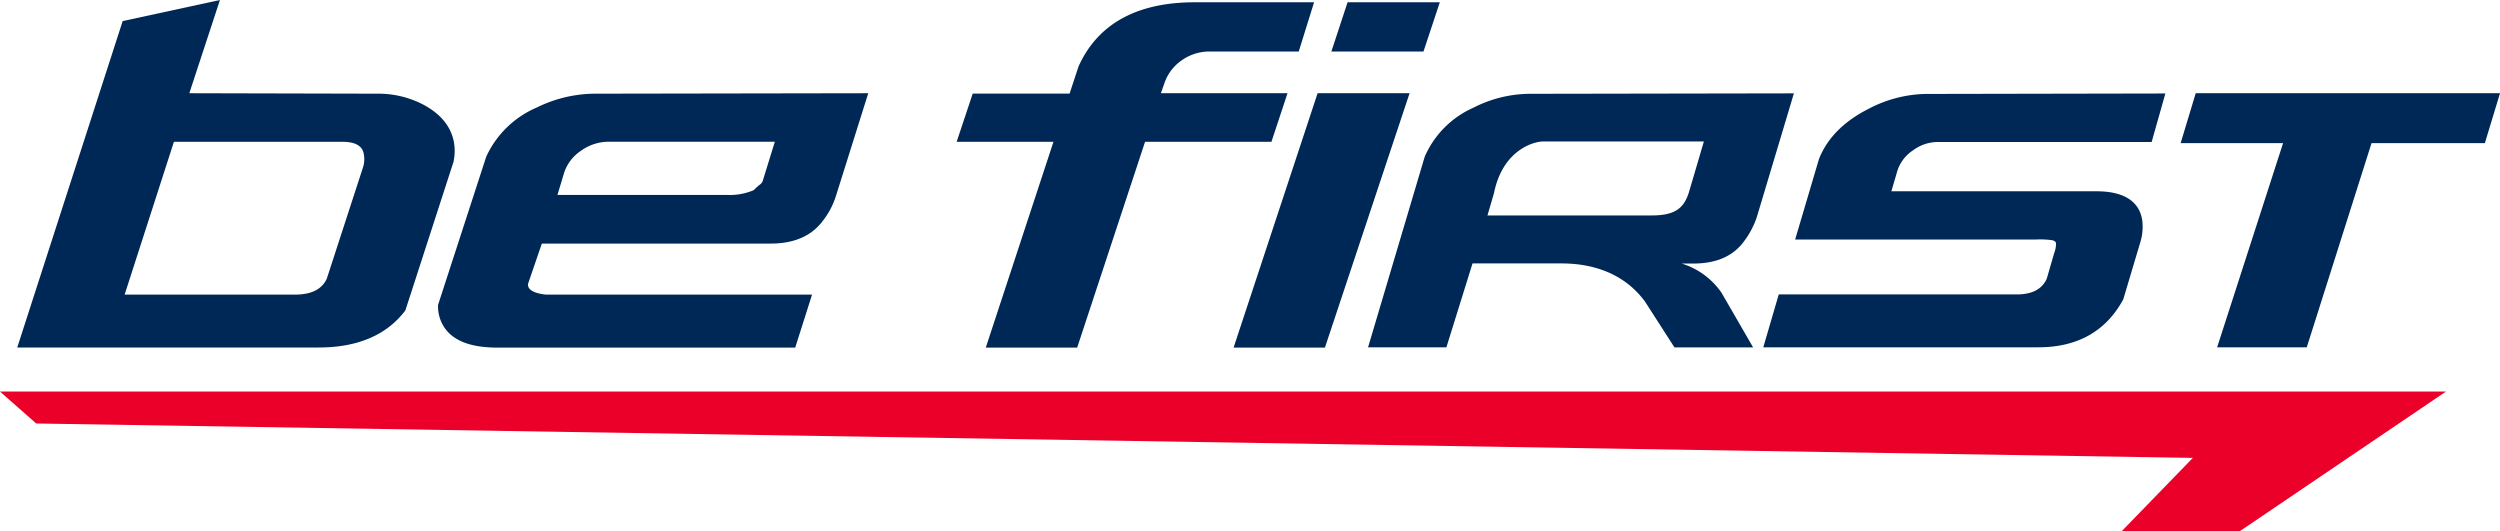
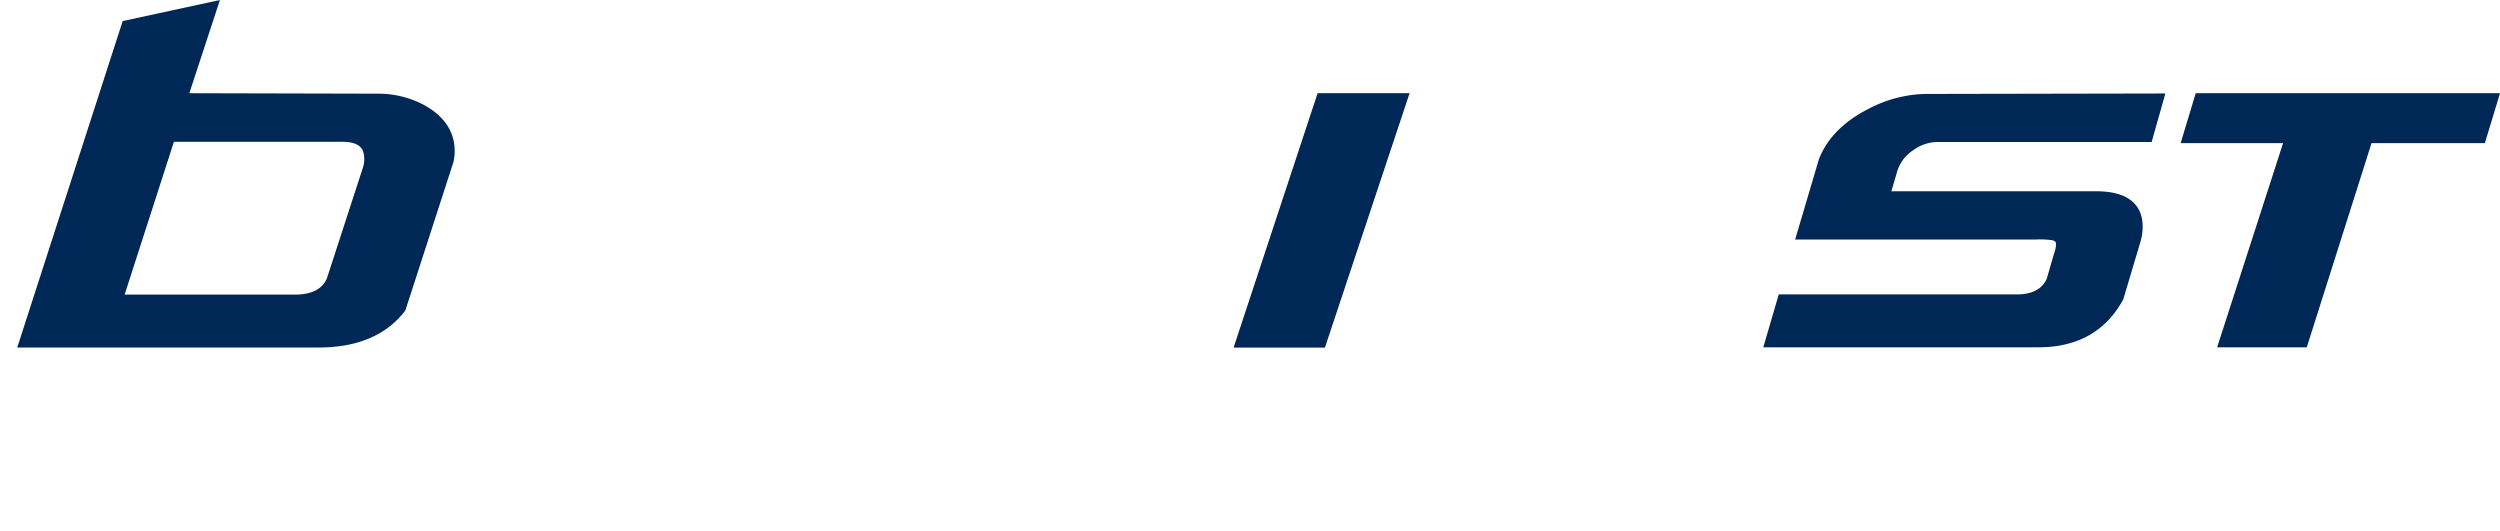
<svg xmlns="http://www.w3.org/2000/svg" id="Layer_1" data-name="Layer 1" viewBox="0 0 382.95 81.35">
  <title>BE FIRST logo</title>
-   <path d="M82.2,16.48A15,15,0,0,0,74.48,24L67.1,46.71v.18a5.73,5.73,0,0,0,1.55,4c1.53,1.59,4,2.36,7.65,2.36h45.51l2.58-8.12H83.63c-1.72-.18-2.33-.66-2.54-.92a1,1,0,0,1-.21-.72L83,37.31h35.08c3.49,0,6.13-1.12,7.85-3.34a12.06,12.06,0,0,0,2.07-3.8l5-15.89-42,.07A20.45,20.45,0,0,0,82.2,16.48Zm36.49,5.23L116.9,27.5a1.25,1.25,0,0,1-.56.82,11.88,11.88,0,0,0-.89.81,9.29,9.29,0,0,1-4.06.73h-26l1-3.32A6.46,6.46,0,0,1,89,23.09a7.27,7.27,0,0,1,4.21-1.38Z" fill="#002856" />
  <path d="M69.43,24.95a8,8,0,0,0,.19-2.52c-.26-2.69-1.85-4.83-4.75-6.39a14.92,14.92,0,0,0-7.07-1.69L29,14.28,33.69,0,18.79,3.23l-16.15,50H48.81c5.92,0,10.38-1.88,13.22-5.6l.08-.13L69.4,25Zm-13.85.76-5.53,17c-.77,1.63-2.37,2.42-4.9,2.42H19.09l7.55-23.41H52.42c3.14,0,3.29,1.54,3.36,2.28A3.92,3.92,0,0,1,55.58,25.71Z" fill="#002856" />
  <polygon points="336.34 14.28 334.03 21.93 349.72 21.93 339.62 53.2 353.35 53.2 363.27 21.93 380.63 21.93 382.95 14.28 336.34 14.28" fill="#002856" />
  <path d="M293.08,23A6.4,6.4,0,0,1,297,21.75h32.59l2.1-7.43-36.79.07a19.55,19.55,0,0,0-8.65,2.27c-3.79,1.91-6.36,4.5-7.62,7.7l-3.65,12.33h36.84a14.23,14.23,0,0,1,2.52.1c.56.15.57.34.6.5a3.82,3.82,0,0,1-.26,1.41l-1.16,4c-.74,1.62-2.26,2.4-4.62,2.4H272.47l-2.37,8.1h42.14c6,0,10.36-2.47,13-7.34l2.63-8.81a8,8,0,0,0,.31-3c-.2-2.17-1.59-4.75-7.05-4.75H289.72l.83-2.83A5.93,5.93,0,0,1,293.08,23Z" fill="#002856" />
-   <path d="M197.22,14.28H177.83c.16-.49.36-1,.58-1.67a7,7,0,0,1,2.71-3.44,7.32,7.32,0,0,1,4.14-1.28h13.68L201.29.35H183c-8.87,0-14.86,3.32-17.79,9.83l-1.37,4.16H149l-2.46,7.38h14.83L151,53.25h14l10.4-31.53h19.36Z" fill="#002856" />
-   <polygon points="0 59.98 5.55 64.87 335.9 70.14 325.02 81.35 343.12 81.35 374.67 59.98 0 59.98" fill="#eb0029" />
-   <polygon points="220.55 0.35 206.42 0.35 203.94 7.89 218.05 7.89 220.55 0.35" fill="#002856" />
  <polygon points="201.83 14.28 188.96 53.25 202.95 53.25 215.92 14.28 201.83 14.28" fill="#002856" />
-   <path d="M267.12,37a13,13,0,0,0,2-3.78l5.67-18.92-40.63.07a19.23,19.23,0,0,0-8.49,2.14A14.57,14.57,0,0,0,218.24,24L209.56,53.2h12l4-12.85h13.31c2.06,0,8.83,0,13.12,5.86l4.5,7h12.05l-4.84-8.37a11.52,11.52,0,0,0-6.1-4.47h1.89C262.92,40.35,265.47,39.24,267.12,37Zm-14.05-4H227.85l1-3.42c1.35-6.68,6.17-7.91,7.52-7.91H261l-2.3,7.81C258,31.66,256.84,33,253.07,33Z" fill="#002856" />
</svg>